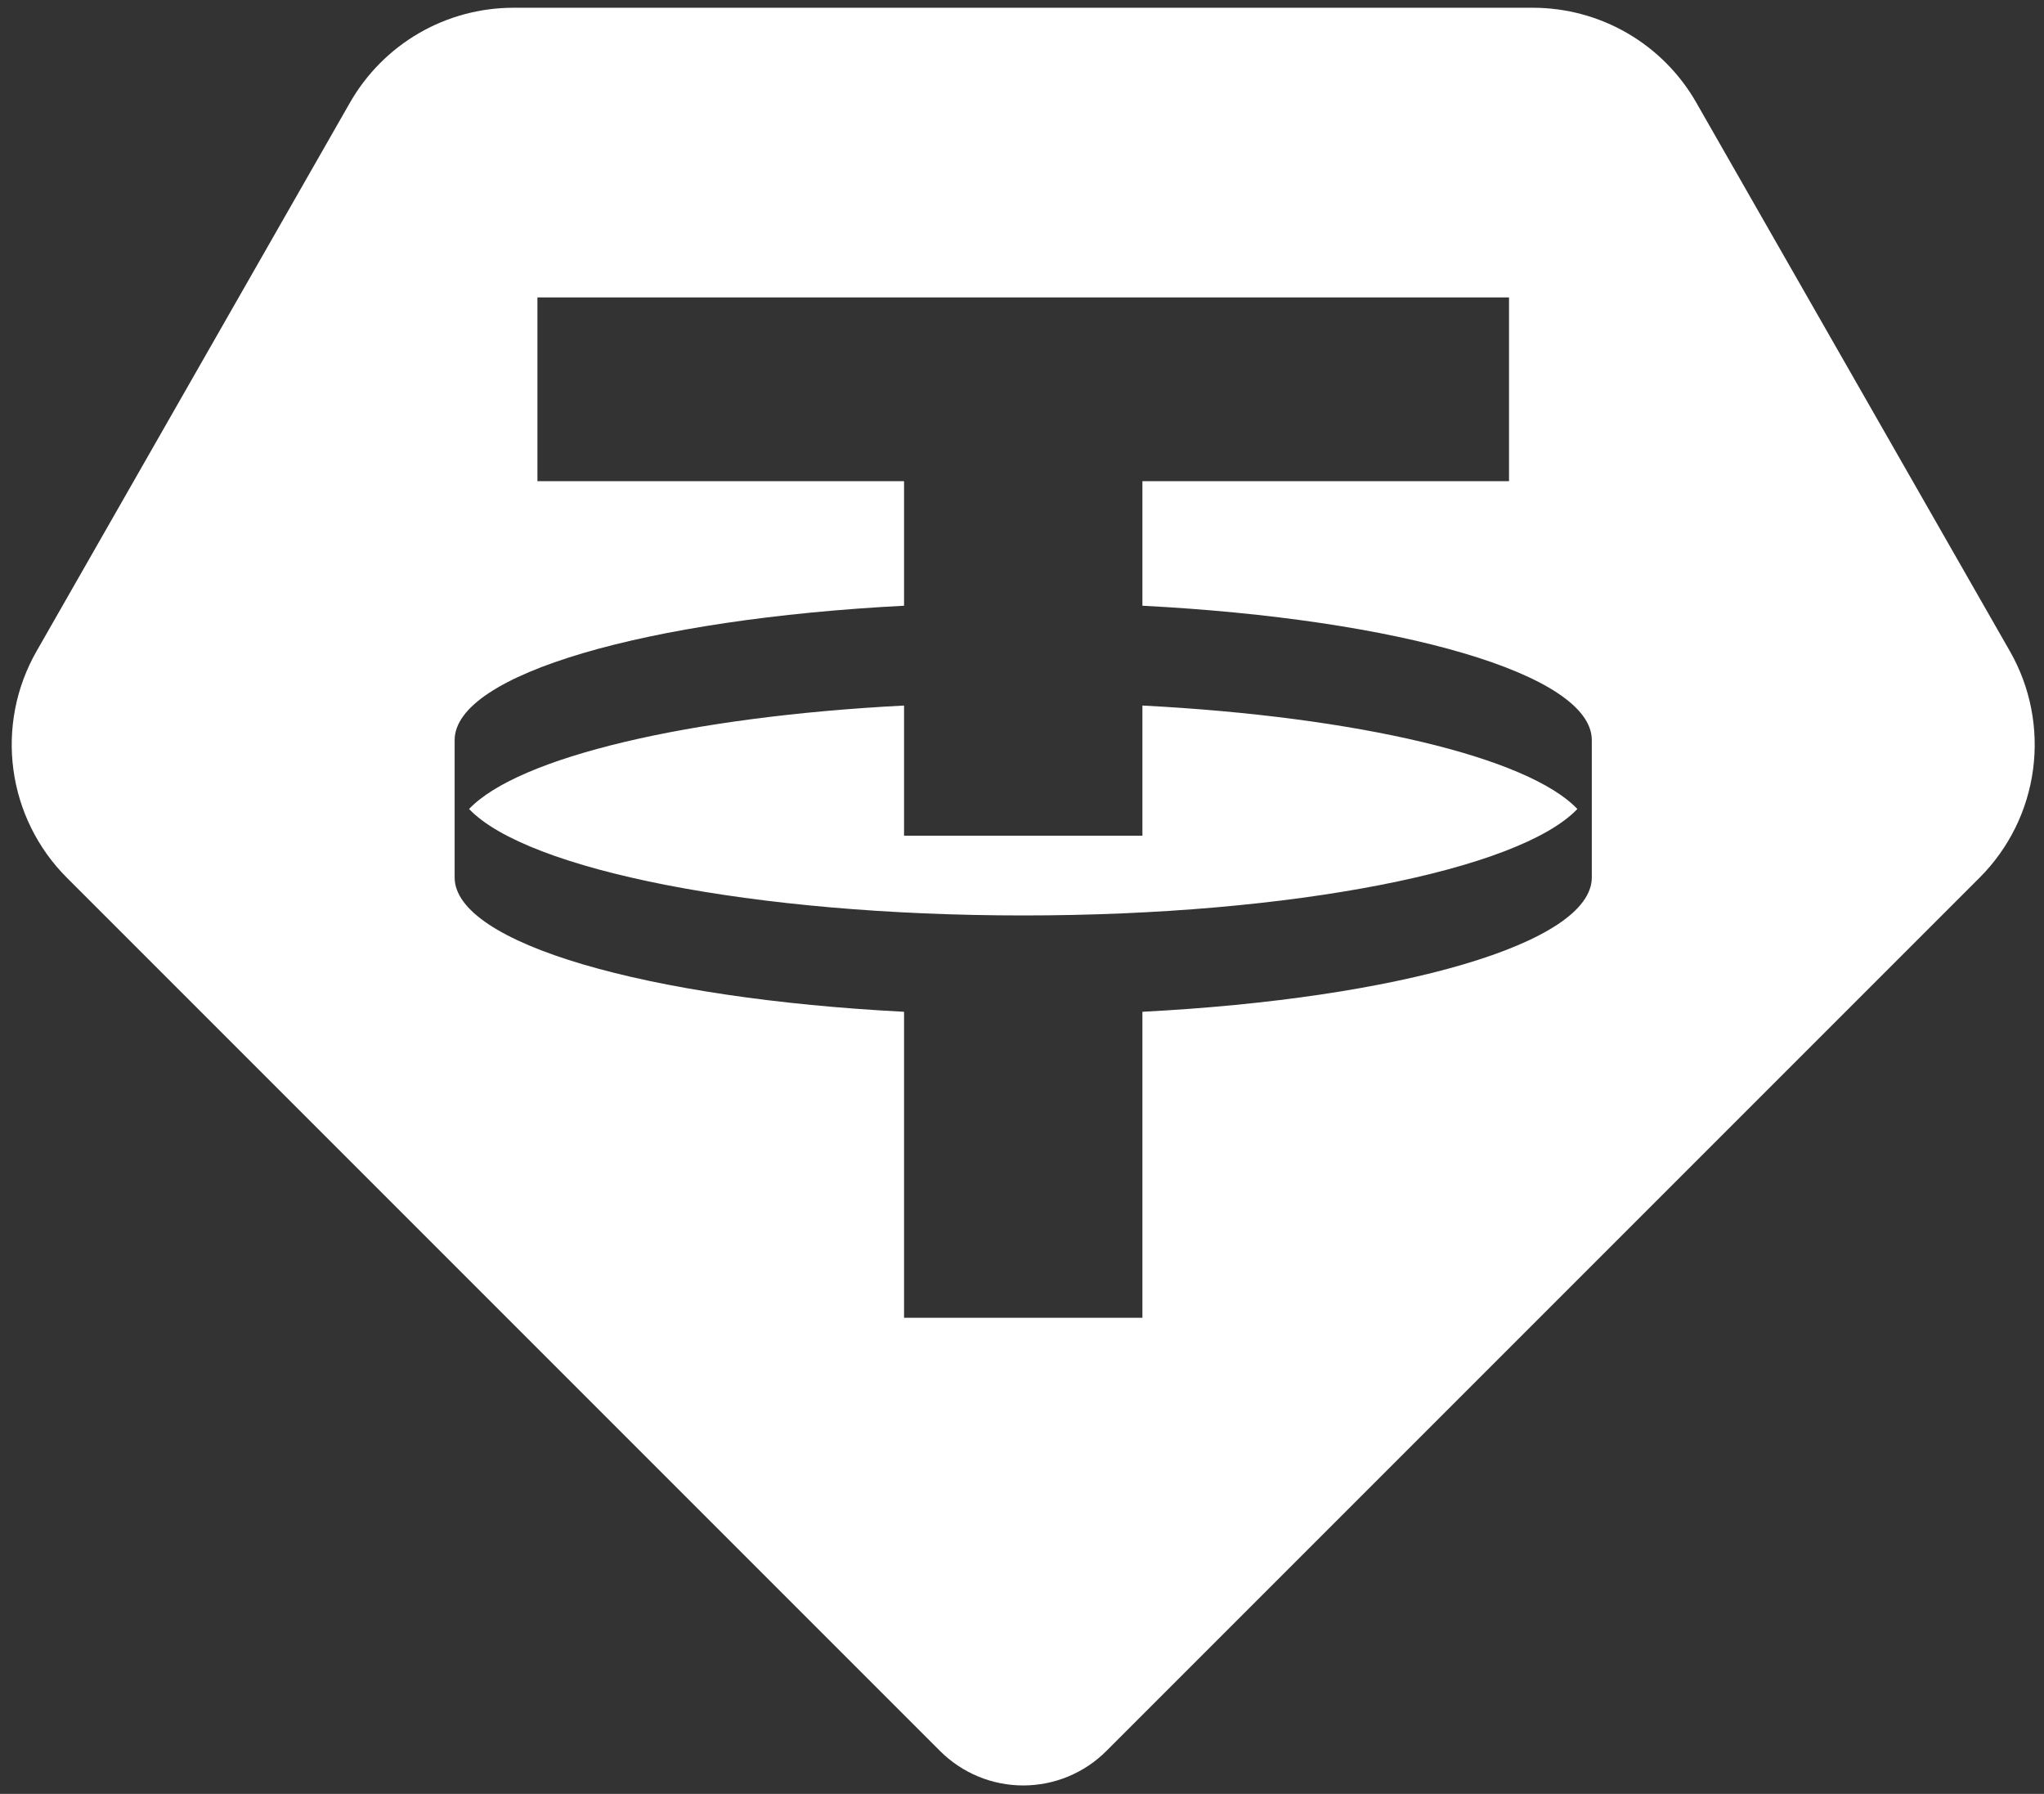
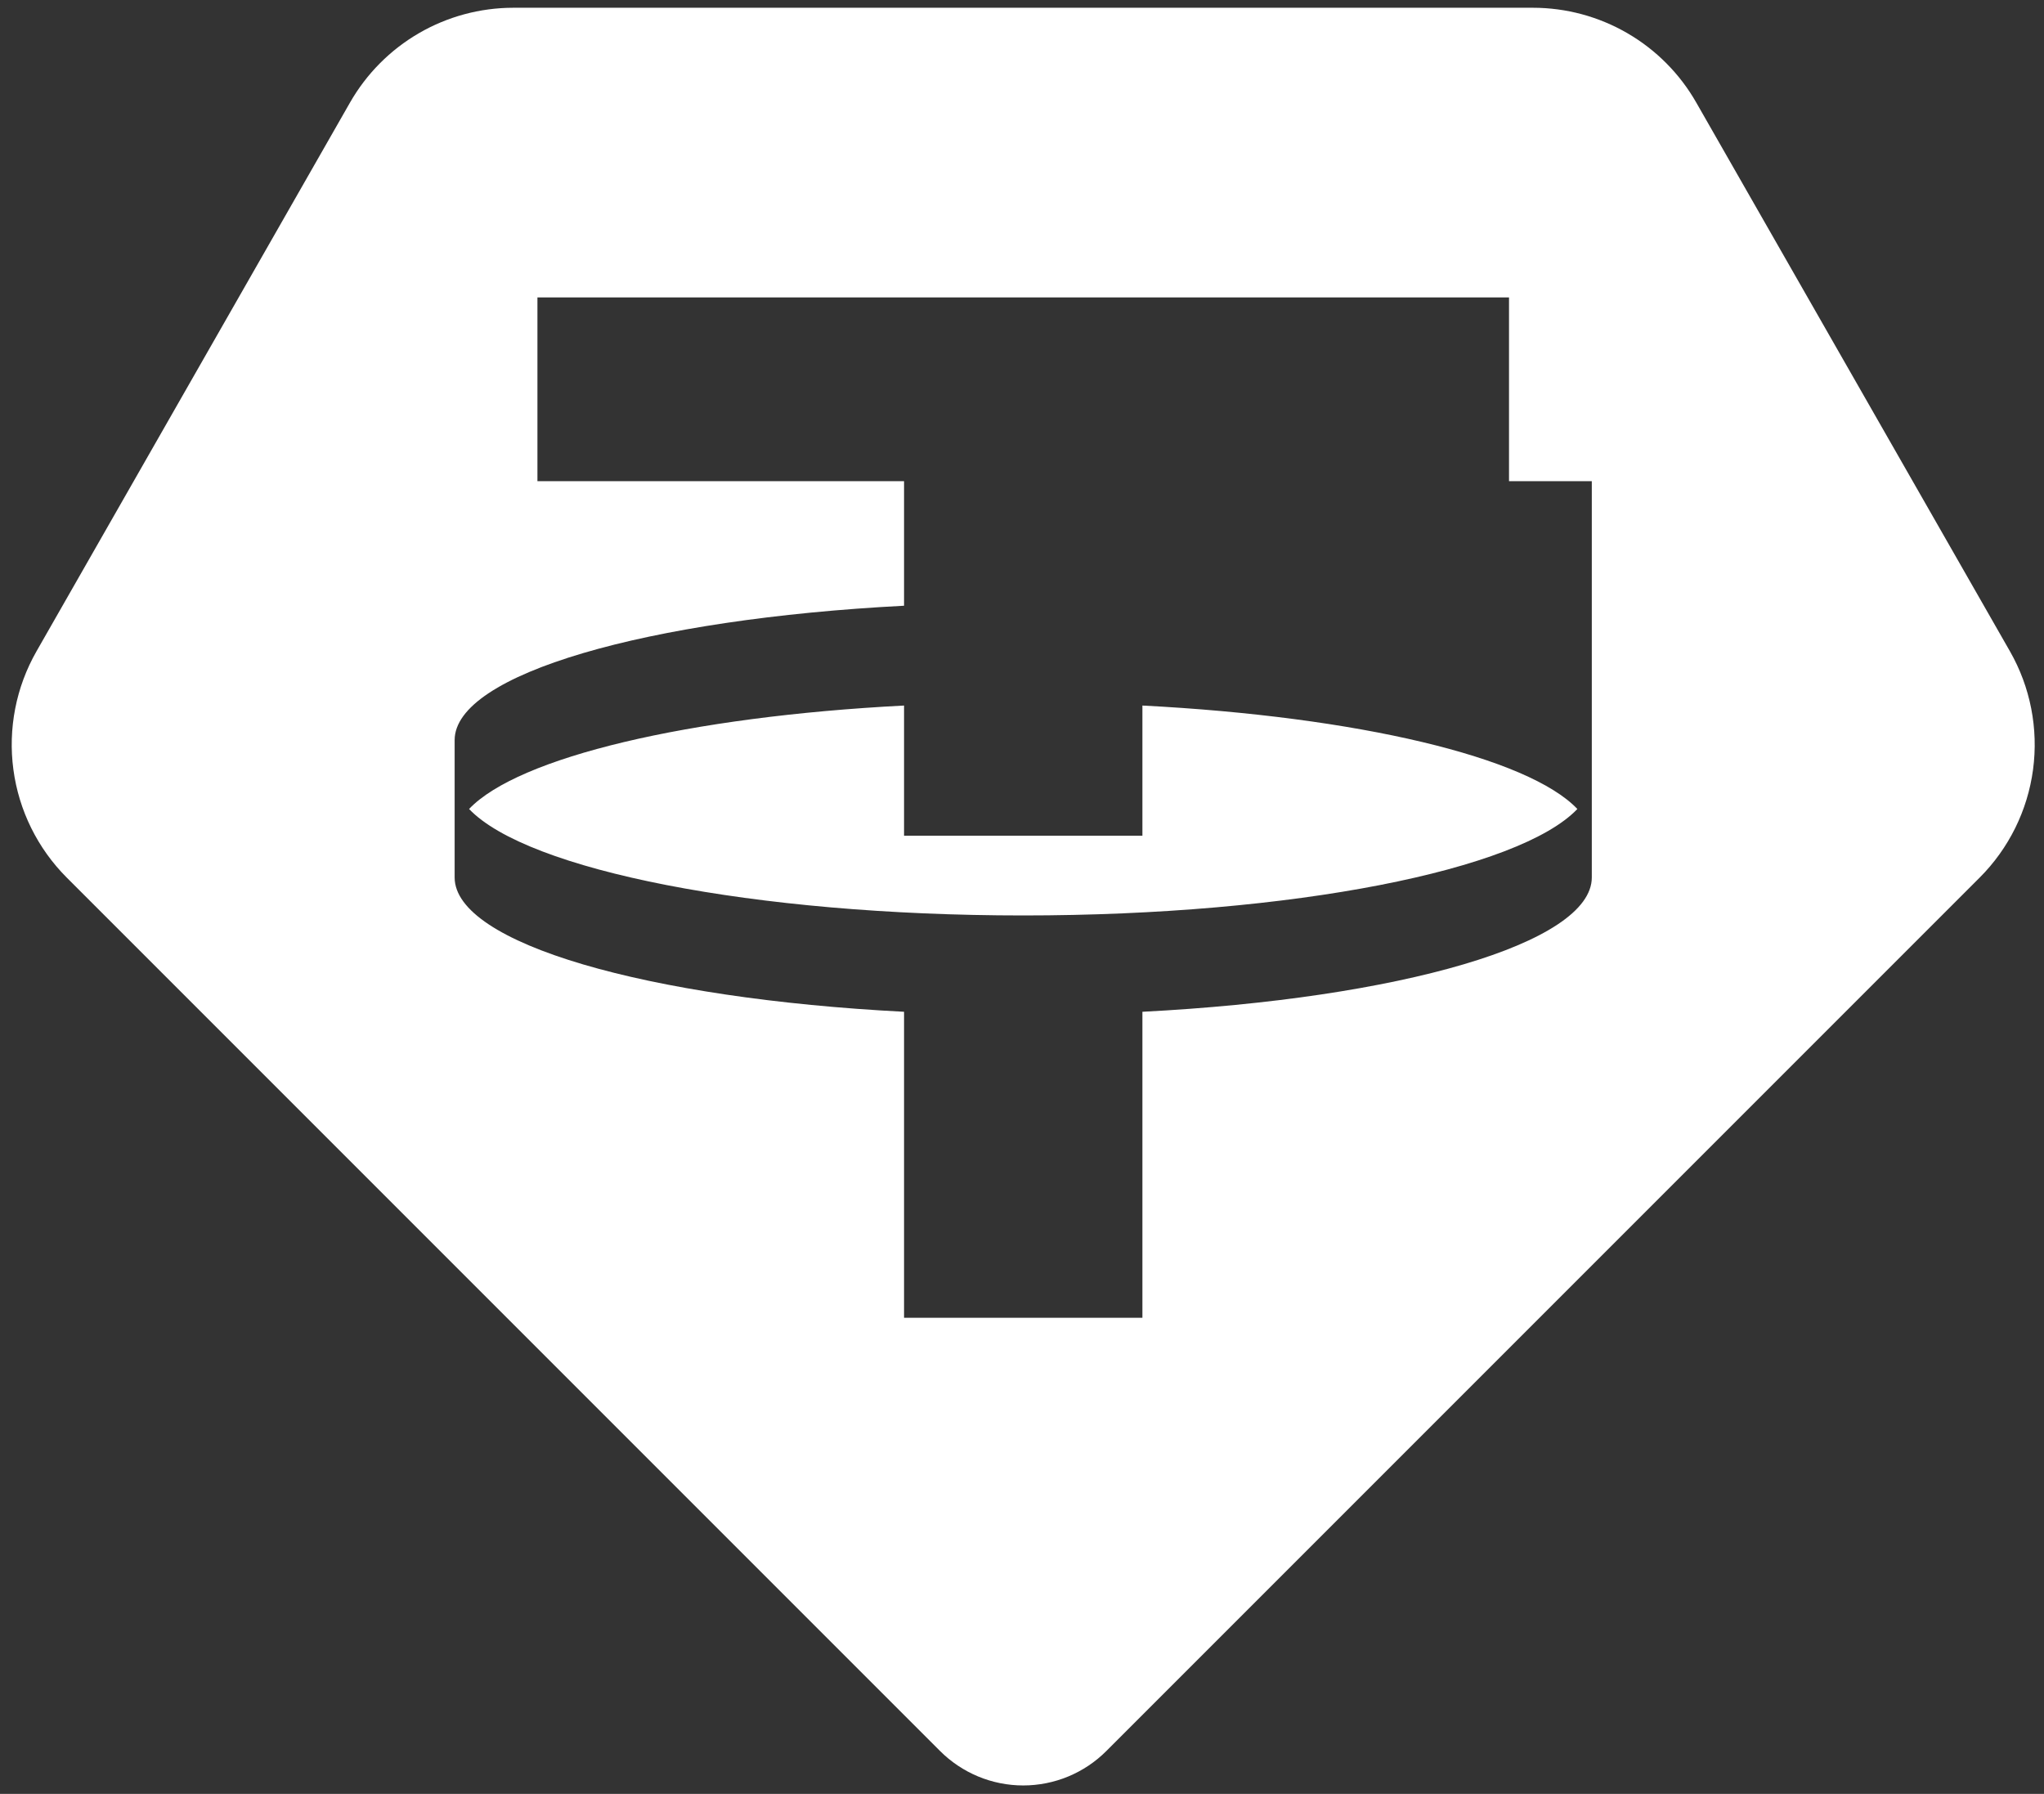
<svg xmlns="http://www.w3.org/2000/svg" width="98" height="86" viewBox="0 0 98 86" fill="none">
  <rect x="0" y="0" width="98" height="86" fill="#333333" stroke="none" />
  <g id="Group 14827">
-     <path id="Subtract" fill-rule="evenodd" clip-rule="evenodd" d="M78.026 1.592C76.651 0.794 75.09 0.373 73.5 0.372H24.608C23.02 0.373 21.459 0.794 20.085 1.591C18.711 2.389 17.572 3.535 16.783 4.914L1.75 31.223C0.769 32.94 0.379 34.933 0.642 36.894C0.904 38.855 1.804 40.675 3.202 42.074L45.071 83.943C45.595 84.467 46.217 84.882 46.901 85.166C47.585 85.449 48.318 85.595 49.058 85.595C49.799 85.595 50.532 85.449 51.216 85.166C51.9 84.882 52.522 84.467 53.045 83.943L94.914 42.074C96.313 40.675 97.213 38.855 97.475 36.894C97.737 34.933 97.348 32.94 96.367 31.223L81.329 4.919C80.541 3.538 79.401 2.39 78.026 1.592ZM72.35 14.259H25.767V23.068H43.345V29.039C31.033 29.674 21.798 32.316 21.798 35.48V35.48V42.065C21.798 45.228 31.033 47.871 43.345 48.505V63.175H54.773V48.505C67.085 47.871 76.319 45.228 76.319 42.065V35.48V35.48C76.319 32.316 67.085 29.674 54.773 29.039V23.068H72.35V14.259ZM22.49 38.783C24.851 36.301 33.015 34.356 43.345 33.824V40.064H54.773V33.824C65.103 34.356 73.266 36.302 75.627 38.783C72.845 41.706 62.006 43.887 49.058 43.887C36.111 43.887 25.272 41.706 22.49 38.783Z" fill="white" />
+     <path id="Subtract" fill-rule="evenodd" clip-rule="evenodd" d="M78.026 1.592C76.651 0.794 75.09 0.373 73.5 0.372H24.608C23.02 0.373 21.459 0.794 20.085 1.591C18.711 2.389 17.572 3.535 16.783 4.914L1.75 31.223C0.769 32.94 0.379 34.933 0.642 36.894C0.904 38.855 1.804 40.675 3.202 42.074L45.071 83.943C45.595 84.467 46.217 84.882 46.901 85.166C47.585 85.449 48.318 85.595 49.058 85.595C49.799 85.595 50.532 85.449 51.216 85.166C51.9 84.882 52.522 84.467 53.045 83.943L94.914 42.074C96.313 40.675 97.213 38.855 97.475 36.894C97.737 34.933 97.348 32.94 96.367 31.223L81.329 4.919C80.541 3.538 79.401 2.39 78.026 1.592ZM72.35 14.259H25.767V23.068H43.345V29.039C31.033 29.674 21.798 32.316 21.798 35.48V35.48V42.065C21.798 45.228 31.033 47.871 43.345 48.505V63.175H54.773V48.505C67.085 47.871 76.319 45.228 76.319 42.065V35.48V35.48V23.068H72.35V14.259ZM22.49 38.783C24.851 36.301 33.015 34.356 43.345 33.824V40.064H54.773V33.824C65.103 34.356 73.266 36.302 75.627 38.783C72.845 41.706 62.006 43.887 49.058 43.887C36.111 43.887 25.272 41.706 22.49 38.783Z" fill="white" />
  </g>
</svg>